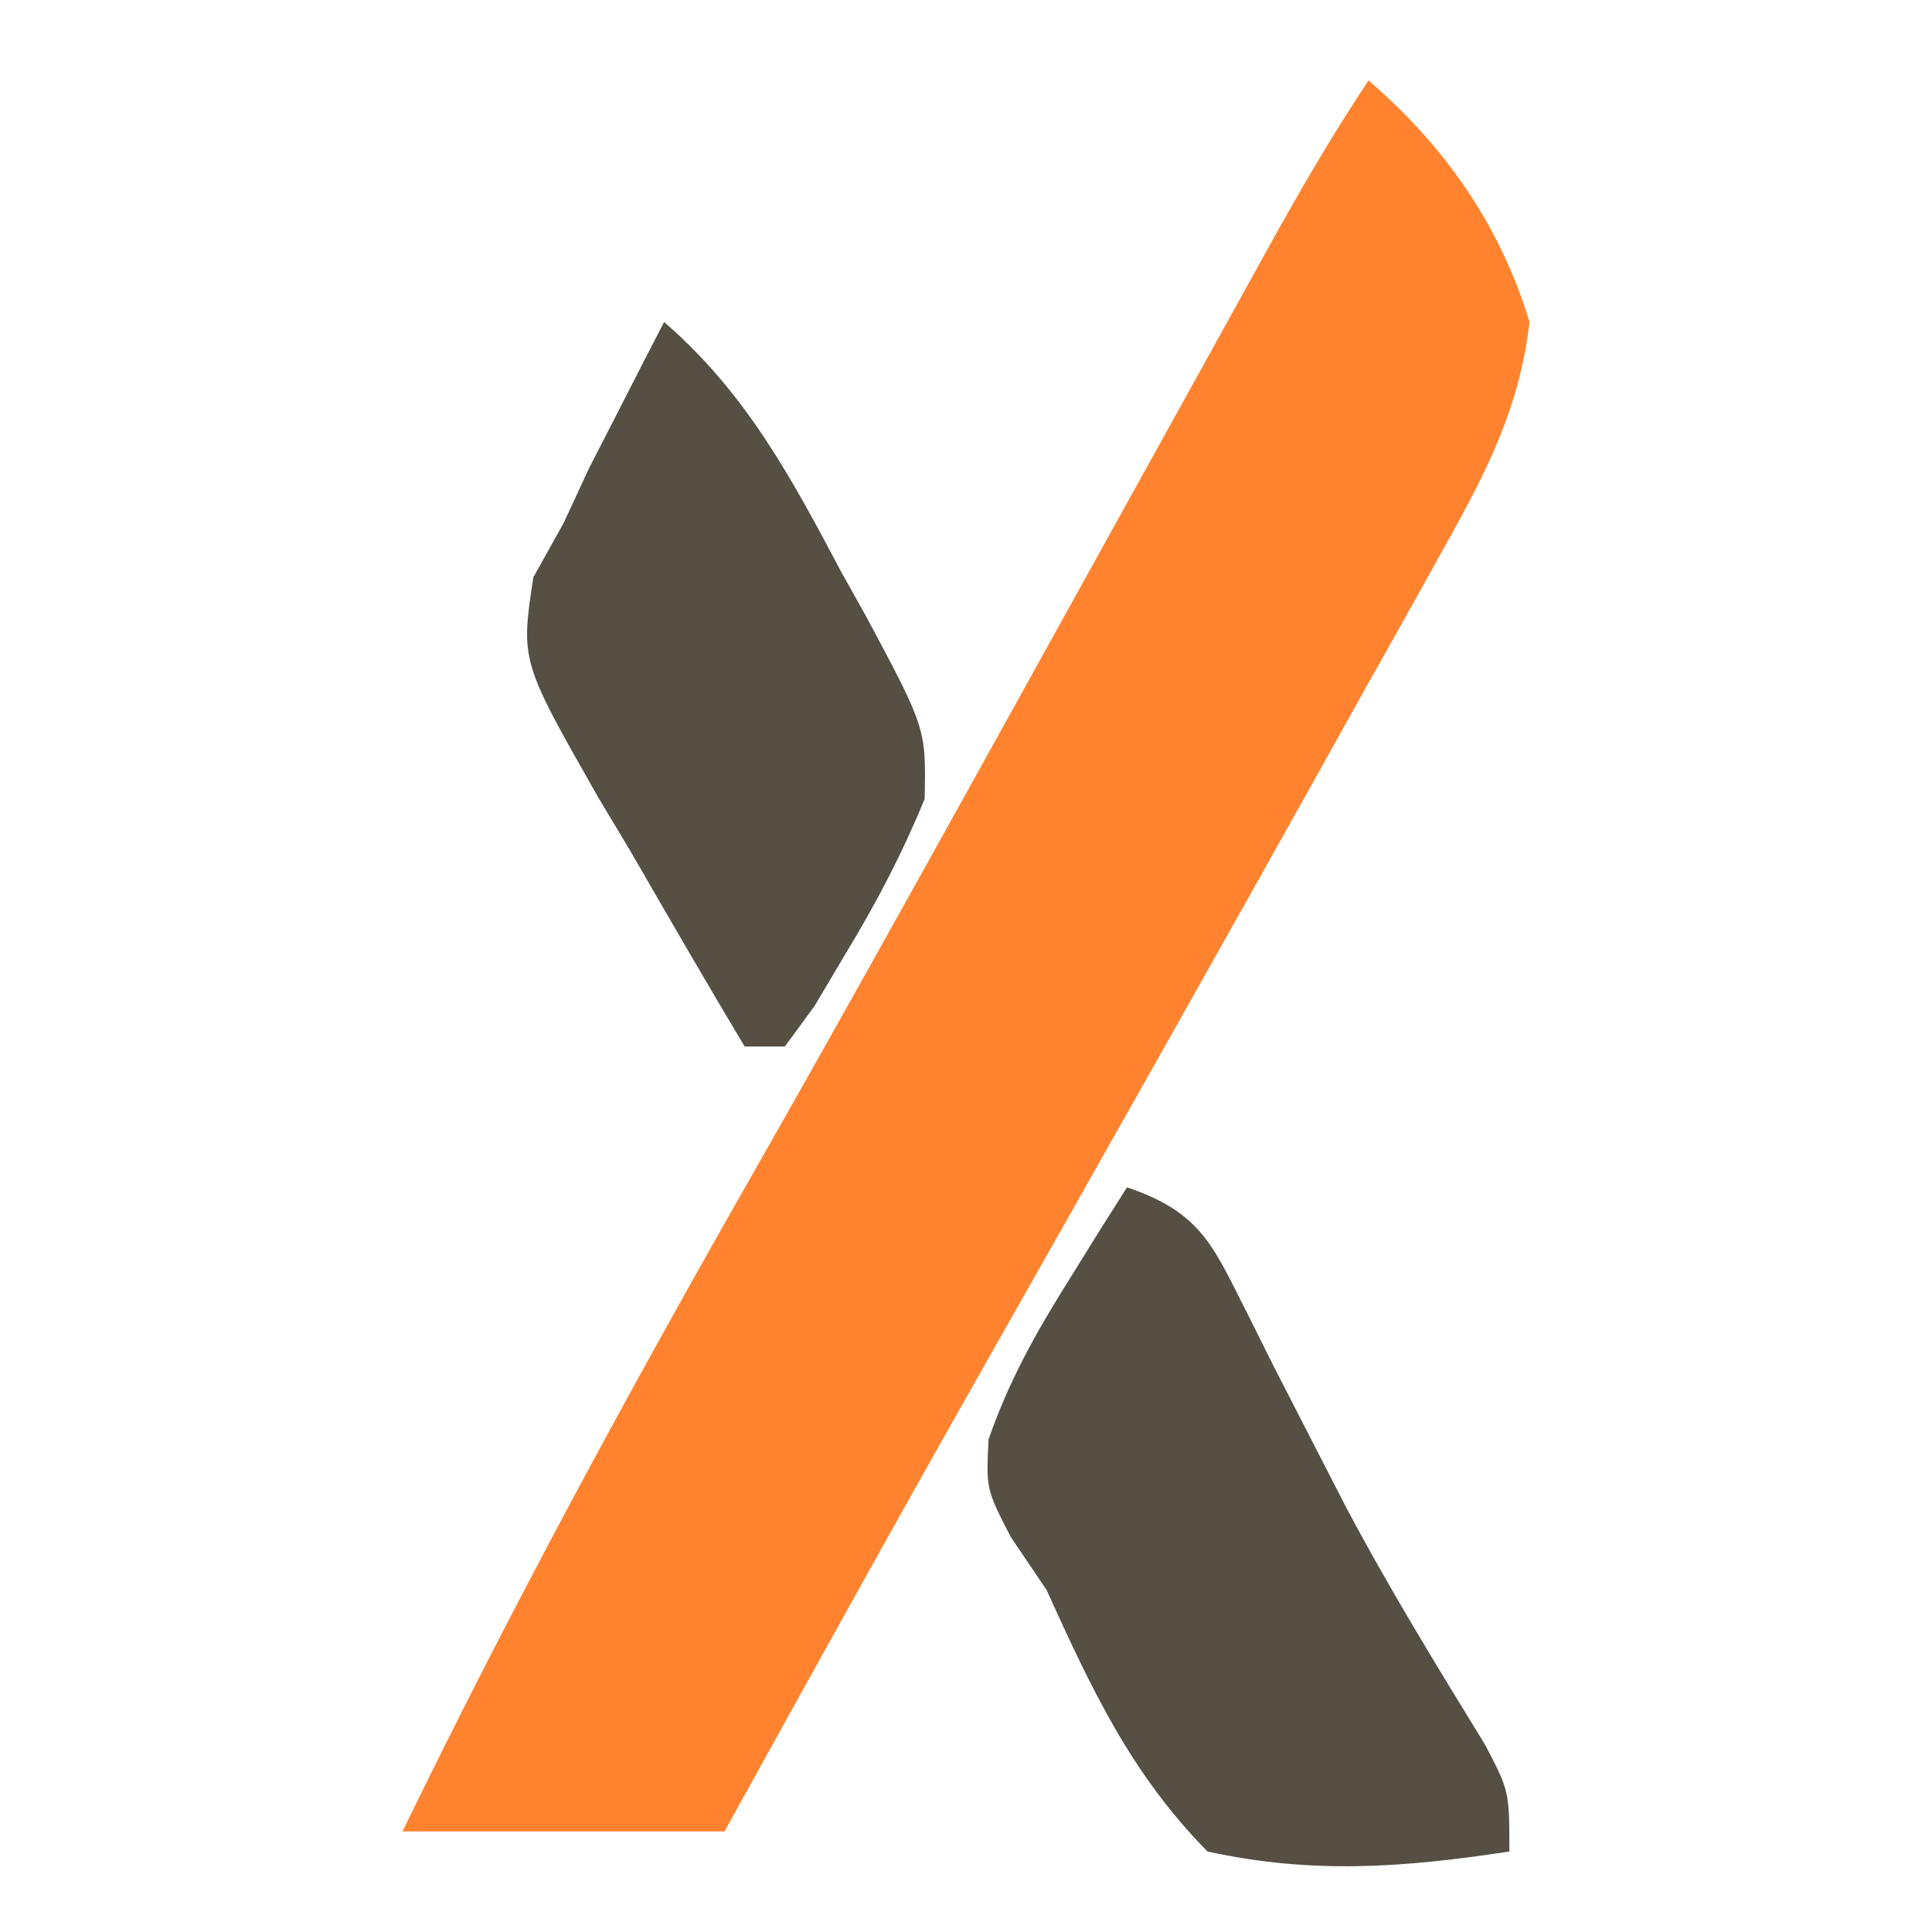
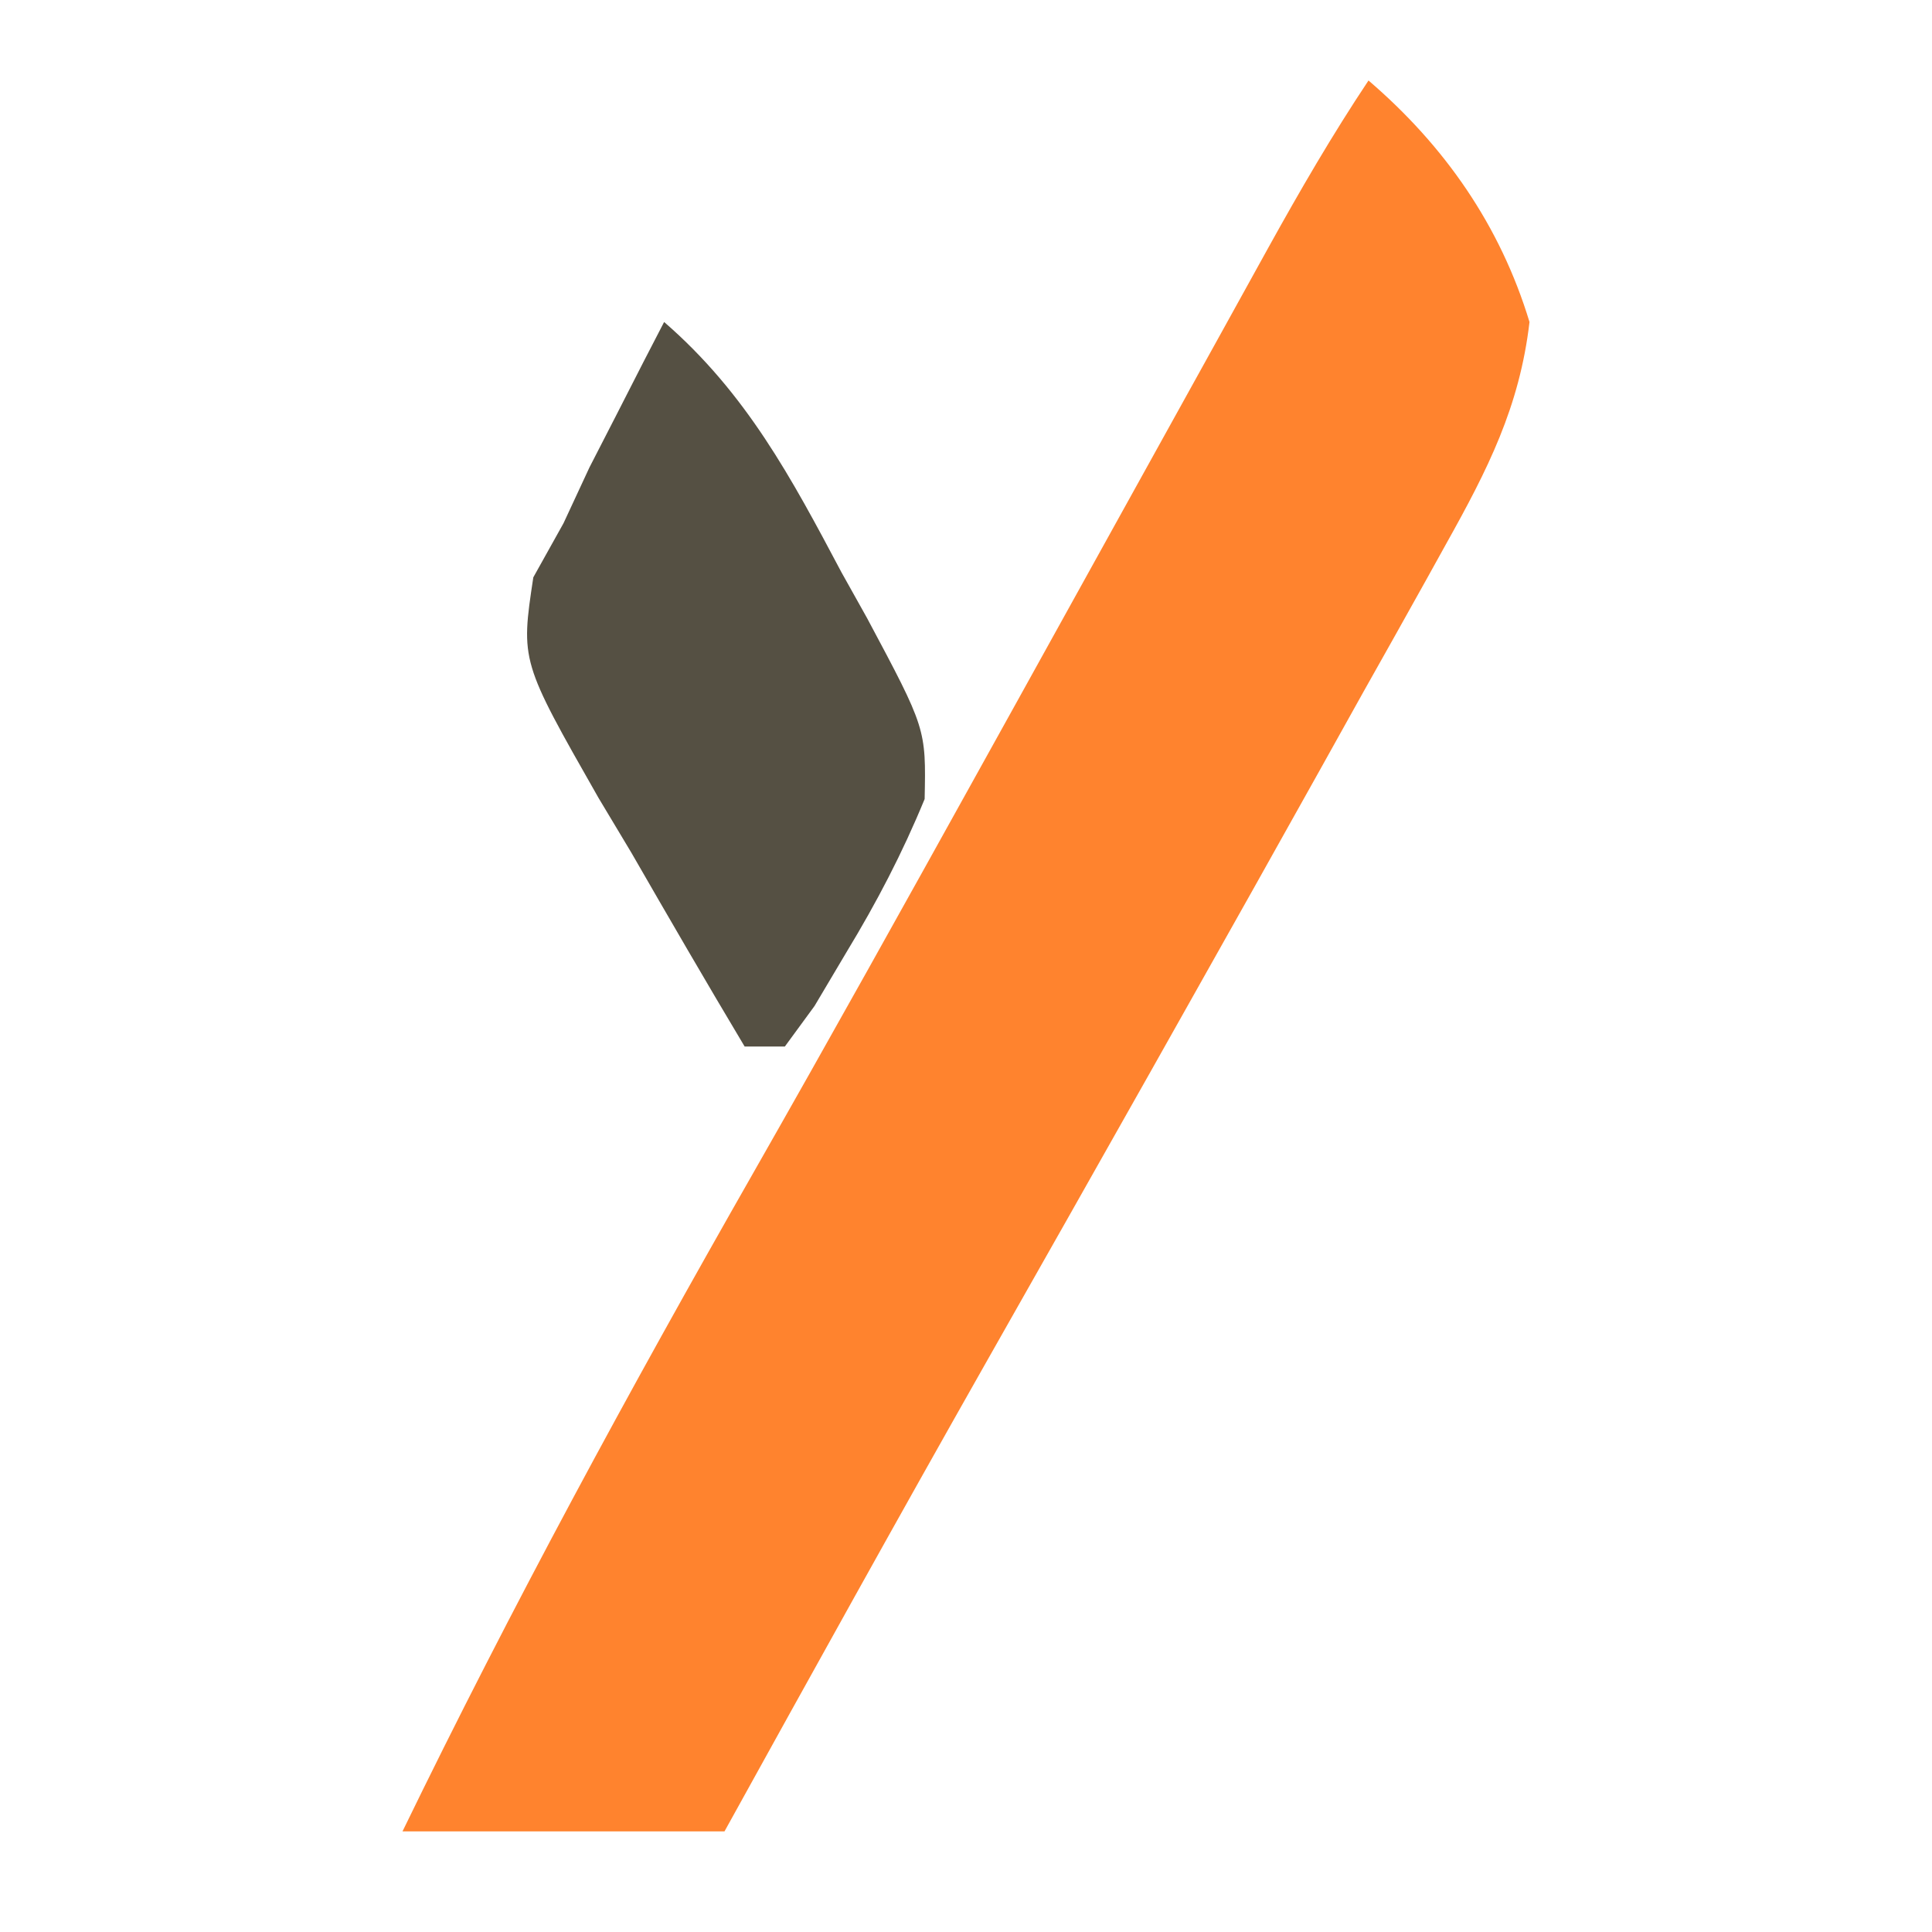
<svg xmlns="http://www.w3.org/2000/svg" version="1.1" width="96" height="96">
  <path d="M0 0 C3.788 3.247 6.547 7.212 8 12 C7.506 16.223 5.92 19.335 3.859 23.023 C3.541 23.598 3.222 24.172 2.894 24.764 C1.853 26.638 0.802 28.506 -0.25 30.375 C-0.979 31.681 -1.707 32.987 -2.434 34.294 C-4.613 38.202 -6.805 42.102 -9 46 C-9.616 47.095 -10.233 48.19 -10.868 49.319 C-13.573 54.118 -16.286 58.912 -19.004 63.703 C-23.389 71.439 -27.696 79.218 -32 87 C-37.28 87 -42.56 87 -48 87 C-42.582 75.845 -36.712 65.052 -30.57 54.281 C-26.768 47.611 -23.036 40.902 -19.312 34.188 C-18.683 33.053 -18.054 31.919 -17.405 30.751 C-14.567 25.634 -11.731 20.515 -8.898 15.395 C-8.435 14.558 -7.972 13.722 -7.495 12.861 C-6.651 11.338 -5.809 9.814 -4.968 8.29 C-3.396 5.452 -1.8 2.701 0 0 Z " fill="#FF832E" transform="translate(68,4)" />
-   <path d="M0 0 C3.818 1.273 4.337 3.073 6.11 6.525 C6.486 7.28 6.862 8.035 7.25 8.812 C8.043 10.364 8.839 11.915 9.637 13.465 C10.032 14.233 10.427 15.001 10.833 15.792 C12.981 19.856 15.38 23.764 17.785 27.68 C19 30 19 30 19 33 C13.754 33.799 9.219 34.141 4 33 C0.186 29.119 -1.746 24.955 -4 20 C-4.583 19.138 -5.165 18.275 -5.766 17.387 C-7 15 -7 15 -6.879 12.52 C-5.874 9.639 -4.557 7.271 -2.938 4.688 C-2.39 3.804 -1.842 2.921 -1.277 2.012 C-0.645 1.016 -0.645 1.016 0 0 Z " fill="#555043" transform="translate(56,59)" />
  <path d="M0 0 C4.083 3.539 6.318 7.734 8.812 12.438 C9.232 13.188 9.652 13.939 10.084 14.713 C13.016 20.205 13.016 20.205 12.945 23.703 C11.839 26.392 10.57 28.824 9.062 31.312 C8.538 32.196 8.013 33.079 7.473 33.988 C6.987 34.652 6.501 35.316 6 36 C5.34 36 4.68 36 4 36 C2.092 32.81 0.23 29.596 -1.625 26.375 C-2.437 25.02 -2.437 25.02 -3.266 23.637 C-7.129 16.852 -7.129 16.852 -6.5 12.688 C-6.005 11.801 -5.51 10.914 -5 10 C-4.575 9.085 -4.149 8.17 -3.711 7.227 C-3.27 6.368 -2.829 5.51 -2.375 4.625 C-1.929 3.751 -1.483 2.877 -1.023 1.977 C-0.686 1.324 -0.348 0.672 0 0 Z " fill="#555043" transform="translate(33,16)" />
</svg>